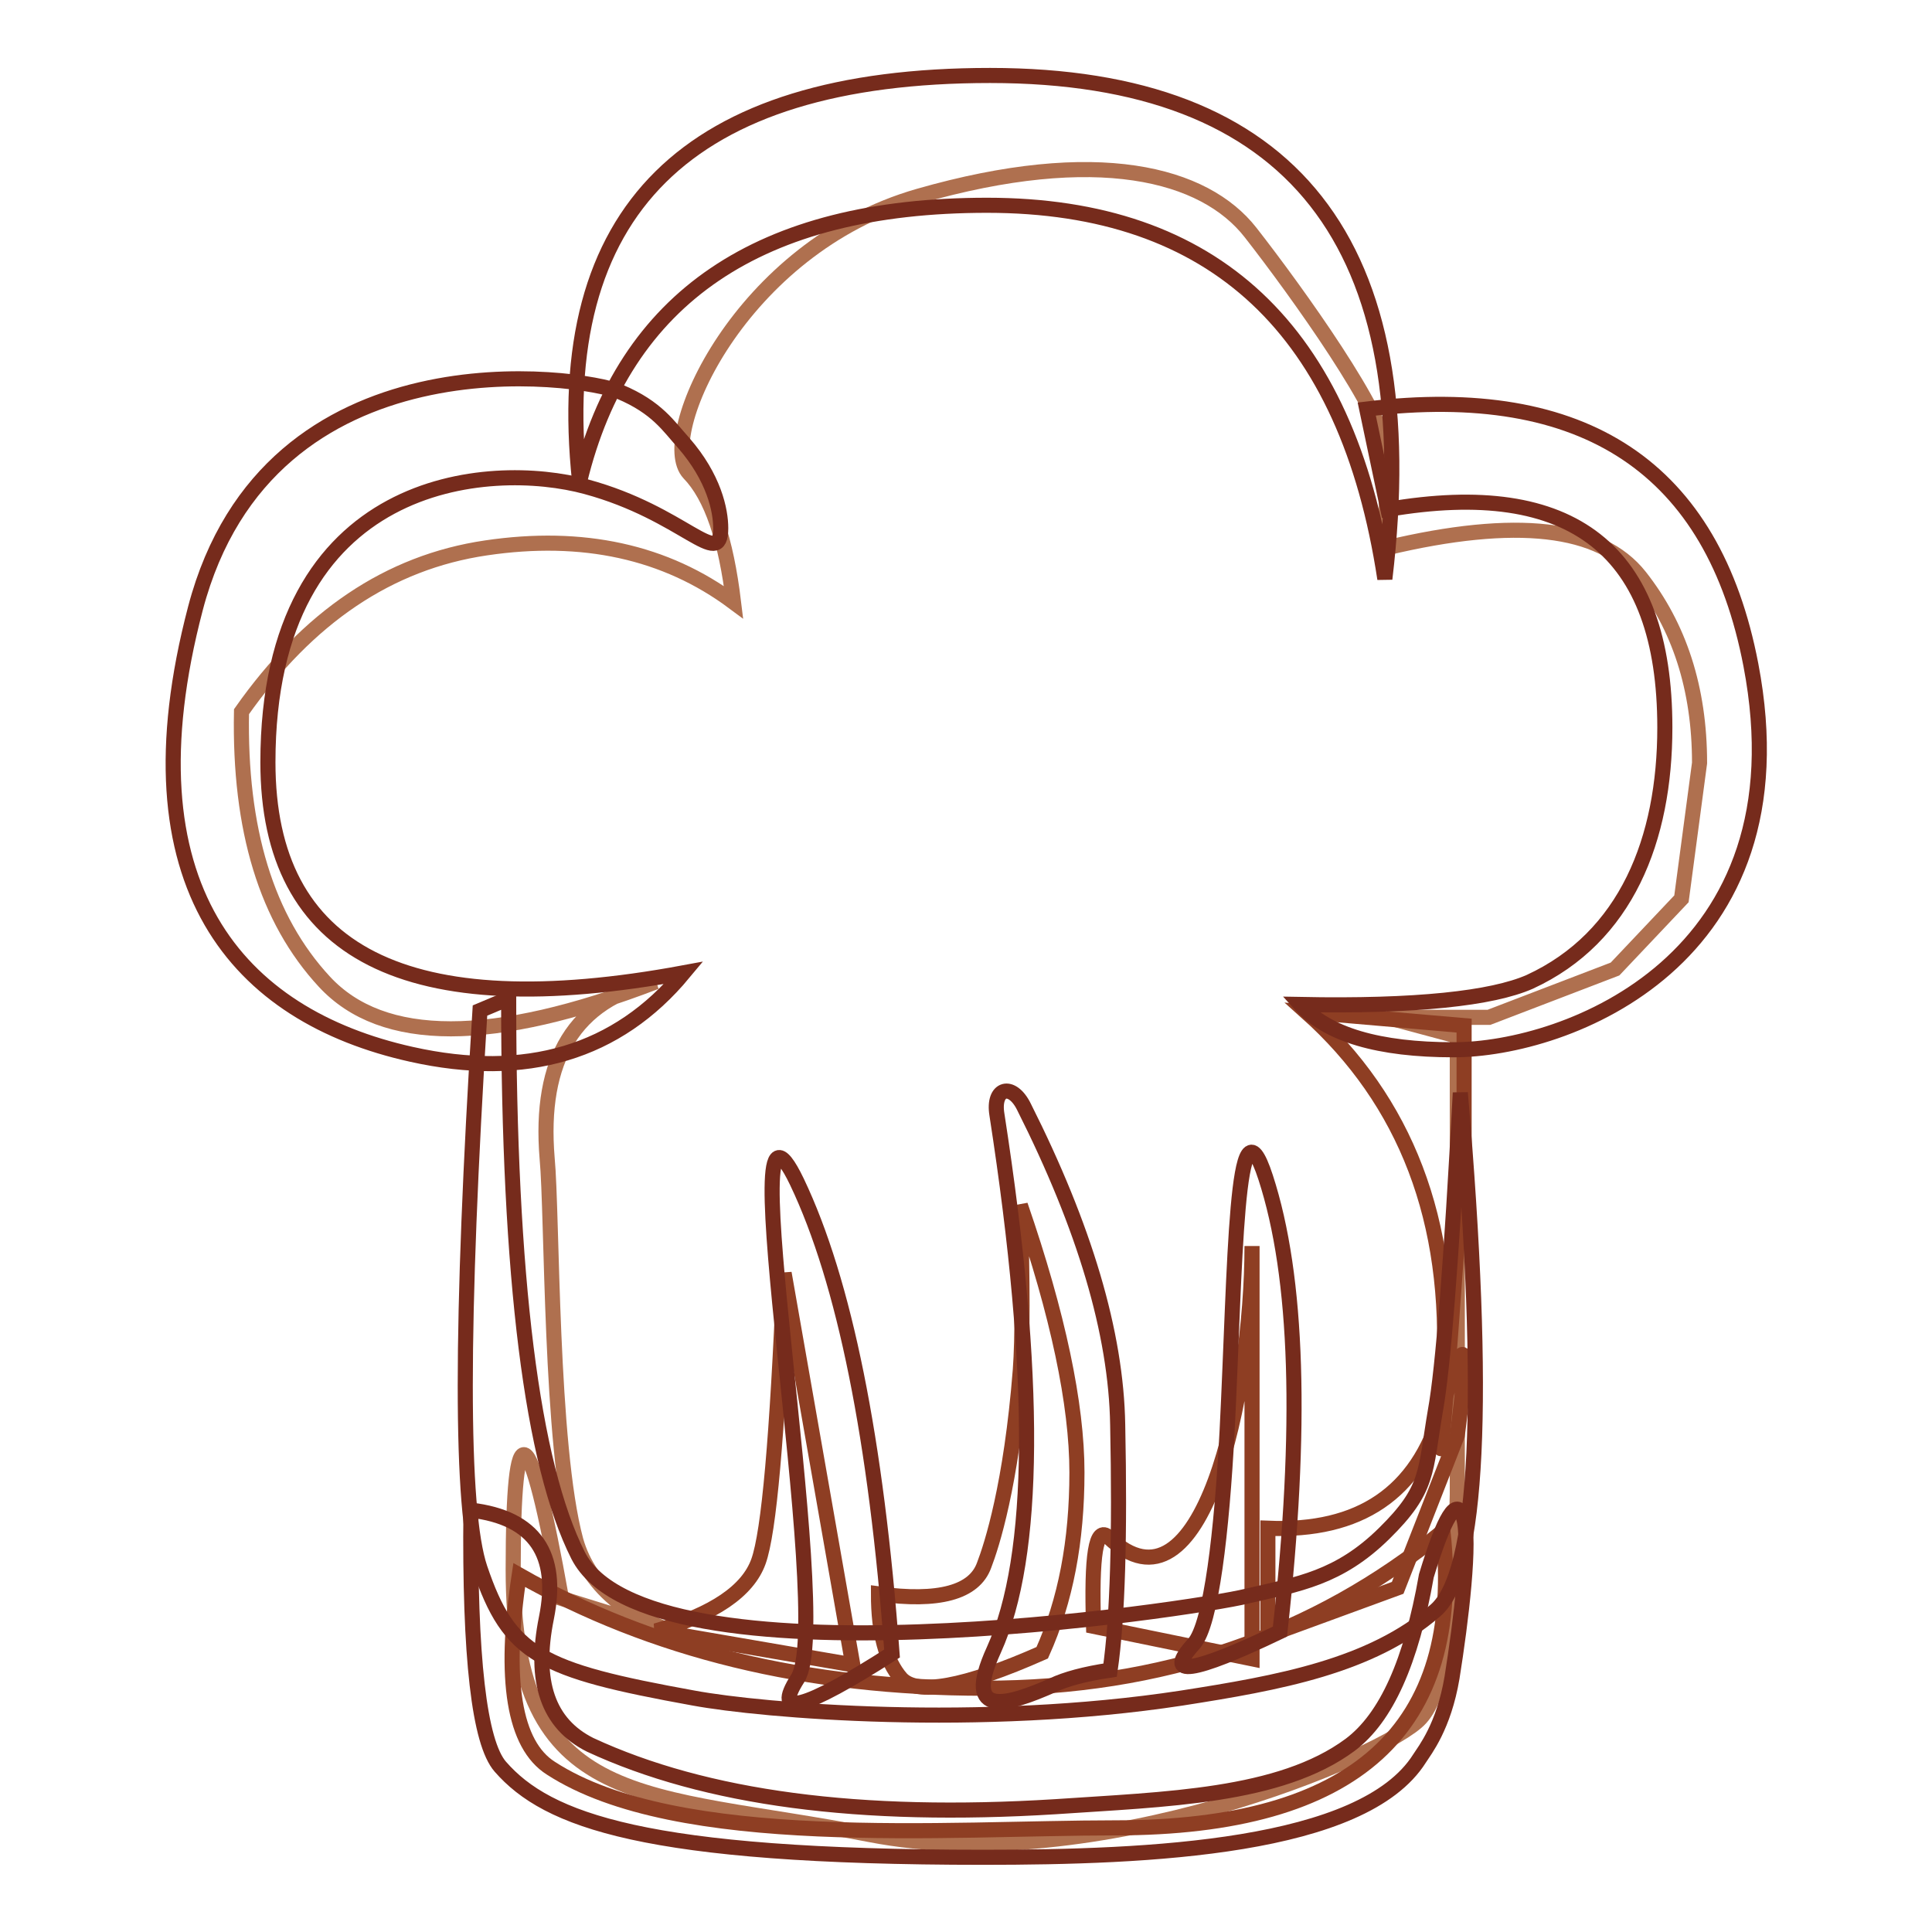
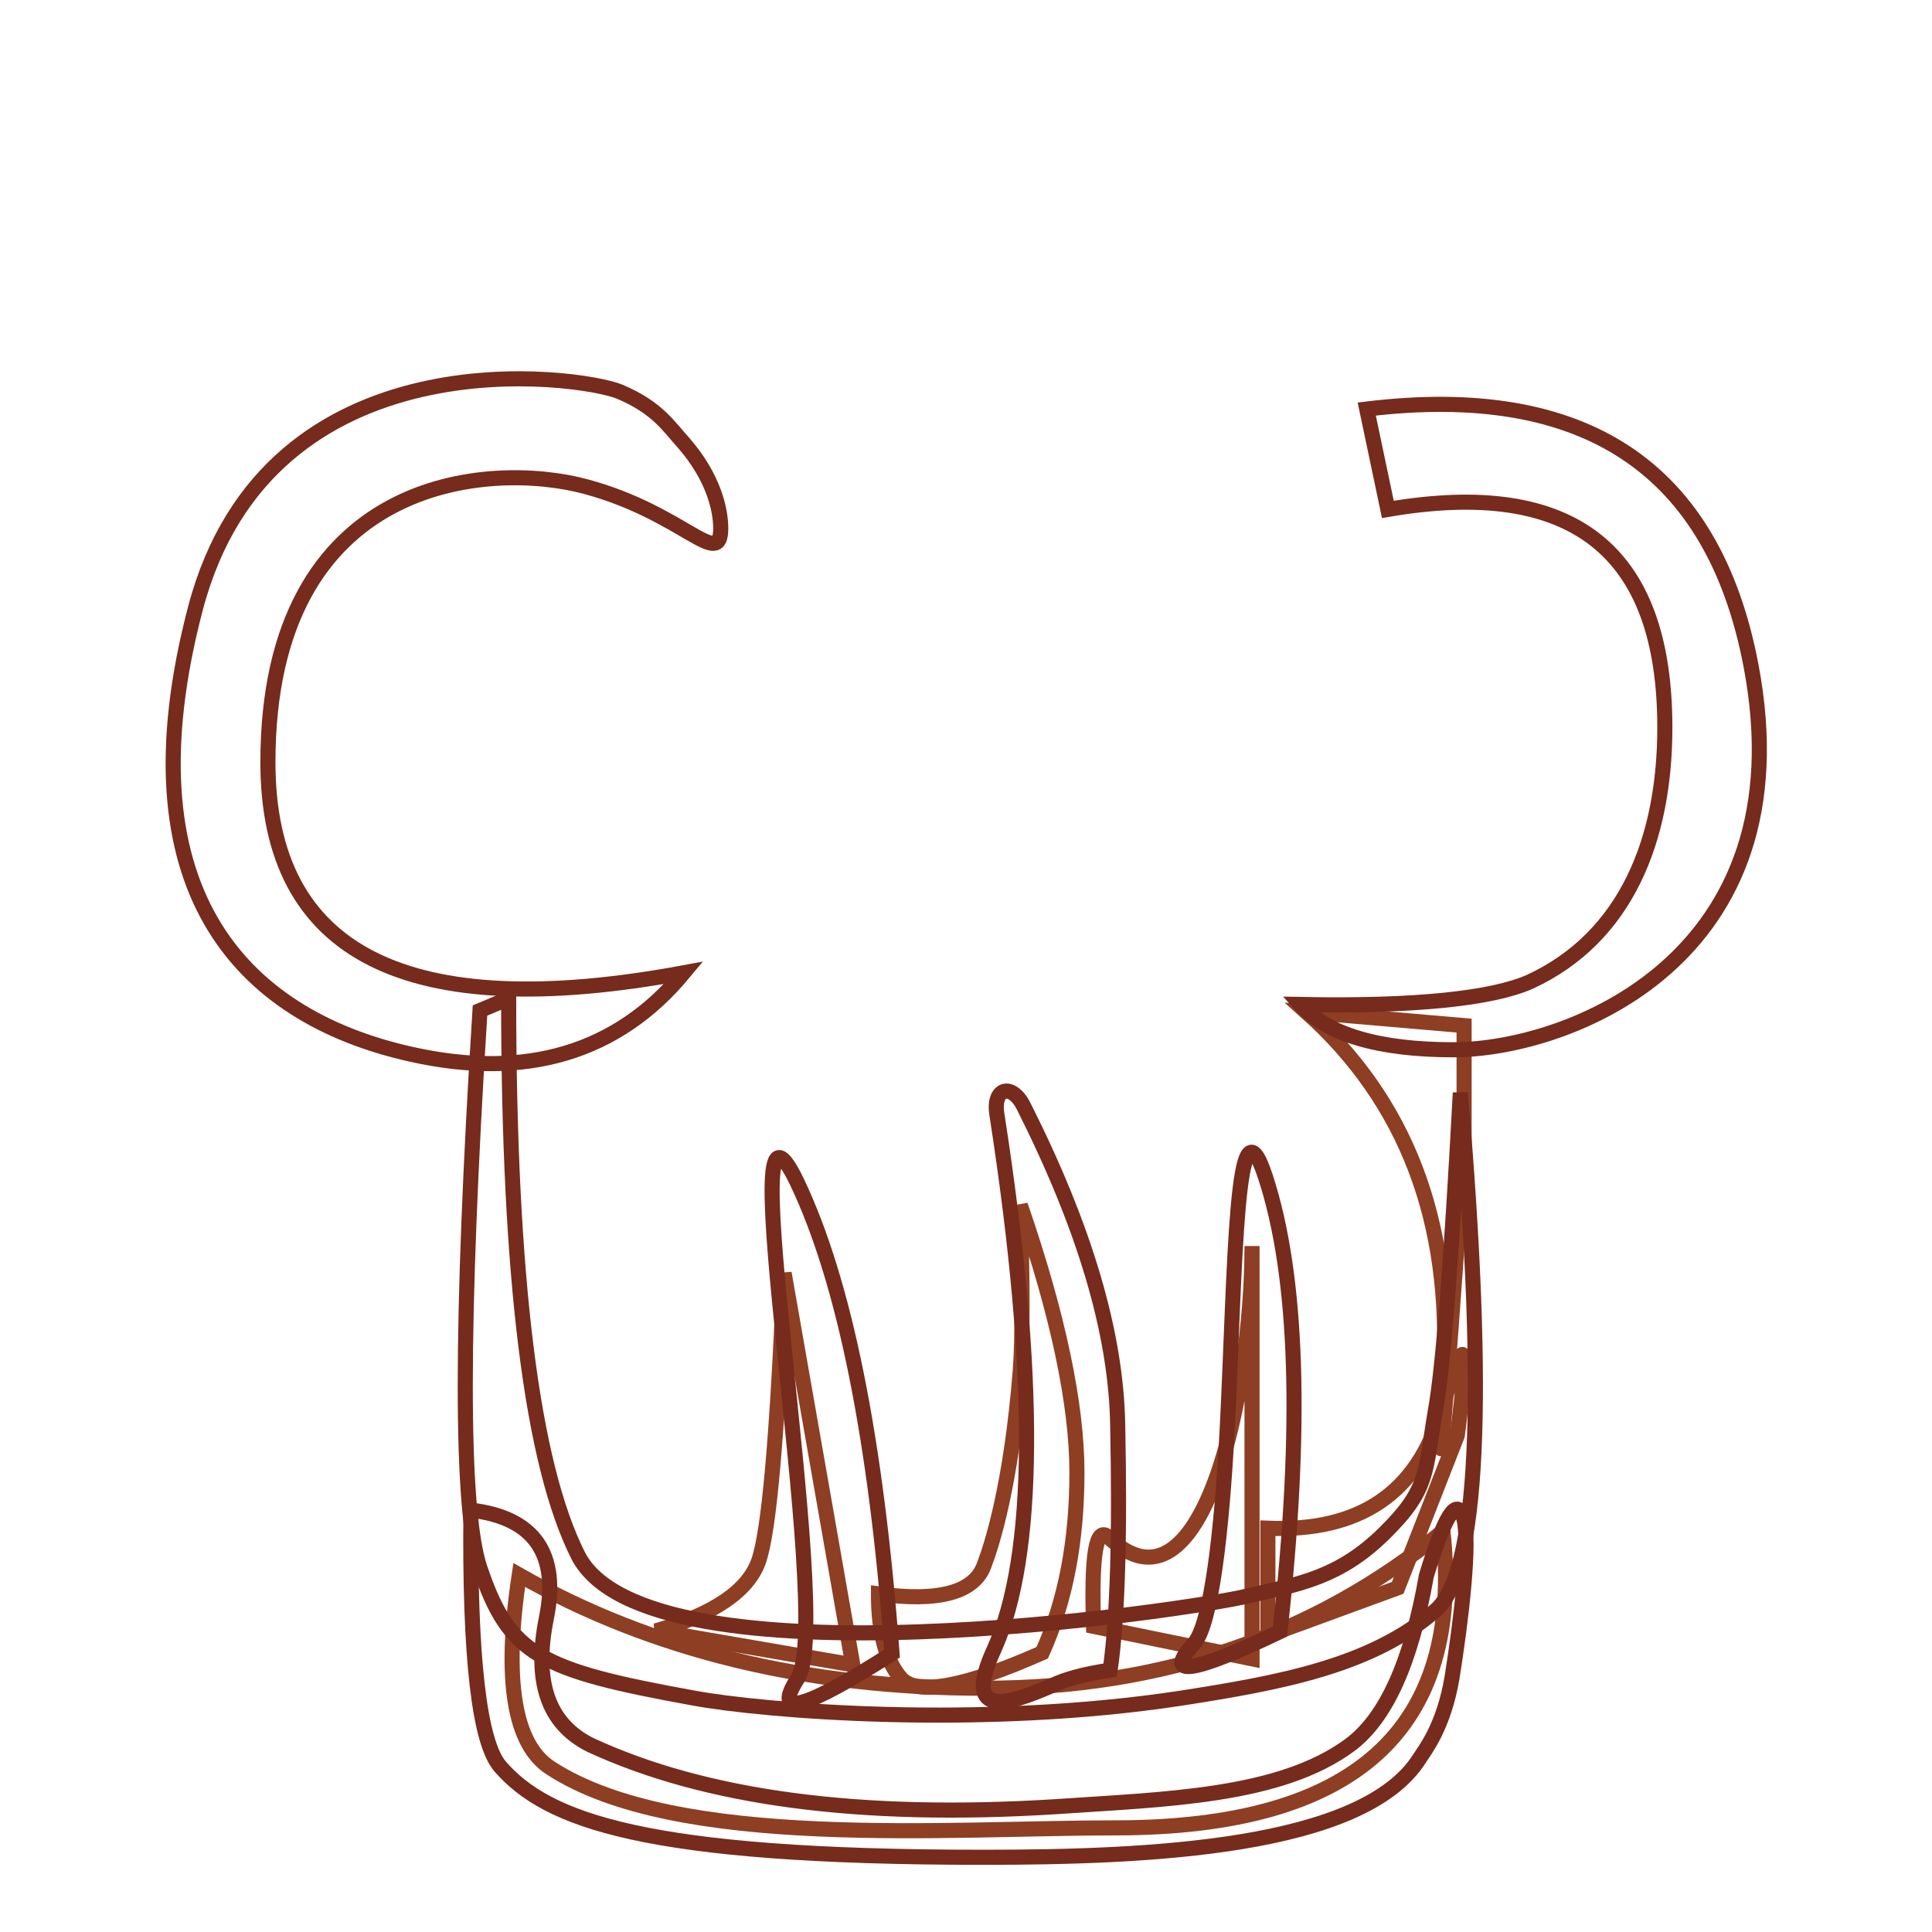
<svg xmlns="http://www.w3.org/2000/svg" version="1.1" x="0px" y="0px" viewBox="0 0 256 256" enable-background="new 0 0 256 256" xml:space="preserve">
  <g>
-     <path stroke-width="2" fill-opacity="0" stroke="#af704f" d="M86.9,130.1c-21.6,8.3-36.2,8.3-43.9,0s-11.3-20.2-11-35.8c8.8-12.5,19.5-19.8,32.4-21.7 c12.8-1.9,23.8,0.5,32.8,7.2c-1-8.3-2.9-14-5.9-17.1c-4.4-4.7,6.7-29.9,30.4-36.7c23.7-6.8,37.9-3,44,4.8c6.1,7.8,18,24.4,18,29.3 v12.5c17.2-4.1,28.4-2.8,33.6,3.8c5.2,6.6,7.9,14.8,7.9,24.7l-2.4,18l-8.8,9.3l-16.7,6.4h-13.5l9.3,2.5V198 c-0.3,16.5-1.9,26.5-4.9,29.7c-4.4,4.9-43.1,21.2-72.9,15.4C85.5,237.3,68,240.3,68,208c0-21.5,2.1-20.3,6.4,3.8l19,5.9 c-9.6-2.7-15.3-7.2-17.1-13.6c-3.4-12.6-3.1-43.2-3.8-50.6C71.4,140.3,76.2,132.5,86.9,130.1z" />
    <path stroke-width="2" fill-opacity="0" stroke="#8e3e23" d="M68.8,208.7c17.6,10,38.1,15,61.6,15c23.5,0,43.8-6.9,60.8-20.8c2.8,26.2-11.6,39.3-43.4,39.3 c-22.2,0-58,3-74.8-7.9C68.1,231.2,66.7,222.6,68.8,208.7z" />
-     <path stroke-width="2" fill-opacity="0" stroke="#762b1c" d="M76.8,63.8C73,27.9,91.1,10,131.2,10s57.6,22.2,52.3,66.7c-5-33-22.6-49.5-52.7-49.5 C100.7,27.2,82.7,39.4,76.8,63.8z" />
    <path stroke-width="2" fill-opacity="0" stroke="#8e3e23" d="M173.1,134.1c13.2,11.8,19.3,27.7,18.2,47.8c-1,20.1-0.1,10.1,2.7-30.2v-15.8L173.1,134.1z" />
    <path stroke-width="2" fill-opacity="0" stroke="#8e3e23" d="M168,202.5c12.2,0.5,19.8-4.7,23-15.6s3.8-9.8,2.1,3.3l-7.9,20.2l-17.2,6.3V202.5z M86.9,216.1 c7.7-2.2,12.2-5.3,13.6-9.2c1.4-3.9,2.5-16.6,3.4-38.2l9.1,51.9L86.9,216.1L86.9,216.1z M116.4,211.2c8,1.1,12.7-0.2,14-3.8 c1-2.6,3.6-10.6,4.8-25.9c0.3-4,0.3-11.3,0-21.8c5,14.5,7.5,26.4,7.5,35.4c0,9.1-1.5,17-4.6,23.9c-10.4,4.6-16.6,5.7-18.7,3.4 C117.4,220.1,116.4,216.4,116.4,211.2L116.4,211.2z M144.9,215.5c-0.3-9.4,0.3-13.4,2-11.8c12.3,11.8,19-18.8,19-38.6v54.7 L144.9,215.5L144.9,215.5z" />
    <path stroke-width="2" fill-opacity="0" stroke="#762b1c" d="M181.1,54.2C210,50.7,227,62,232,88.1c7.5,39.2-24.5,51-39.4,51c-9.9,0-16.7-2-20.3-6 c15.3,0.3,25.4-0.8,30.4-3c12.8-5.9,17.9-18.9,17.9-33.7c0-23.5-12.2-33.1-36.7-28.9L181.1,54.2z M77.7,64.5 C64.9,61,35.5,63,35.5,101c0,25.4,18.4,34.7,55.1,27.9c-8.8,10.6-20.9,14.2-36.1,10.8c-22.9-5.1-38.3-22.2-28.6-59.1 c9.7-36.9,51.2-30.8,56.2-28.7c5,2.1,6.5,4.6,8.5,6.8c4,4.6,4.9,8.9,4.9,11.3C95.5,75.6,90.6,68,77.7,64.5z" />
    <path stroke-width="2" fill-opacity="0" stroke="#762b1c" d="M63.6,133.9c-2.6,41.6-2.6,66.2,0,73.9c3.9,11.5,7.9,13.5,28.3,17.2c9.2,1.7,37.9,4.1,64.7,0 c12.8-2,25.1-4.2,33.6-11.6c5.7-4.9,6.8-27.8,3.3-68.6c-1.2,22.6-2.3,36.6-3.3,42.1c-1.4,8.2-0.8,10.4-6.8,16.3 c-6,5.9-11.3,6.7-18.2,8.3c-6.8,1.7-79.4,12.7-88.6-5.4c-6.1-12.1-9.2-36.7-9.2-73.8L63.6,133.9z" />
    <path stroke-width="2" fill-opacity="0" stroke="#762b1c" d="M118.2,219.1c-2.1-28.4-6.3-49.3-12.6-62.5c-9.5-19.8,5.1,57.9,0.1,65.8 C102.3,227.7,106.5,226.6,118.2,219.1z M169.6,216.2c3-27,2.4-47-1.9-60.2c-4-12.3-4,11.9-5.1,33.6c-0.7,13.3-2.1,25.6-4.4,28.2 C154.1,222.3,157.9,221.8,169.6,216.2L169.6,216.2z M147.1,221.3c1-7,1.3-17.9,1-32.5c-0.2-12.2-4.4-26.2-12.4-42.1 c-1.6-3.3-4.2-2.6-3.6,1c5.4,34.9,5.2,58.5-0.4,70.9c-4.3,9.4,2.1,7.2,7.8,4.7C141.2,222.5,143.7,221.8,147.1,221.3L147.1,221.3z" />
    <path stroke-width="2" fill-opacity="0" stroke="#762b1c" d="M62.4,200.1c-0.2,19.5,1.1,30.8,3.9,34c6.2,7.1,19.1,12,64,12c21.9,0,50.3-1.2,57.8-13.1 c0.7-1.1,3.2-4.2,4.3-10.7c1.2-7.5,2.5-18.2,1.5-21.3c-0.9-2.7-2.5-0.1-4.9,7.8c-2,11.4-5.3,18.8-10.1,22.4 c-9.3,6.9-24.5,7.2-39.1,8.2c-25.8,1.6-46.3-1.1-61.6-8.2c-5.6-2.8-7.5-8.4-5.8-16.8S70.9,201.1,62.4,200.1L62.4,200.1z" />
  </g>
</svg>